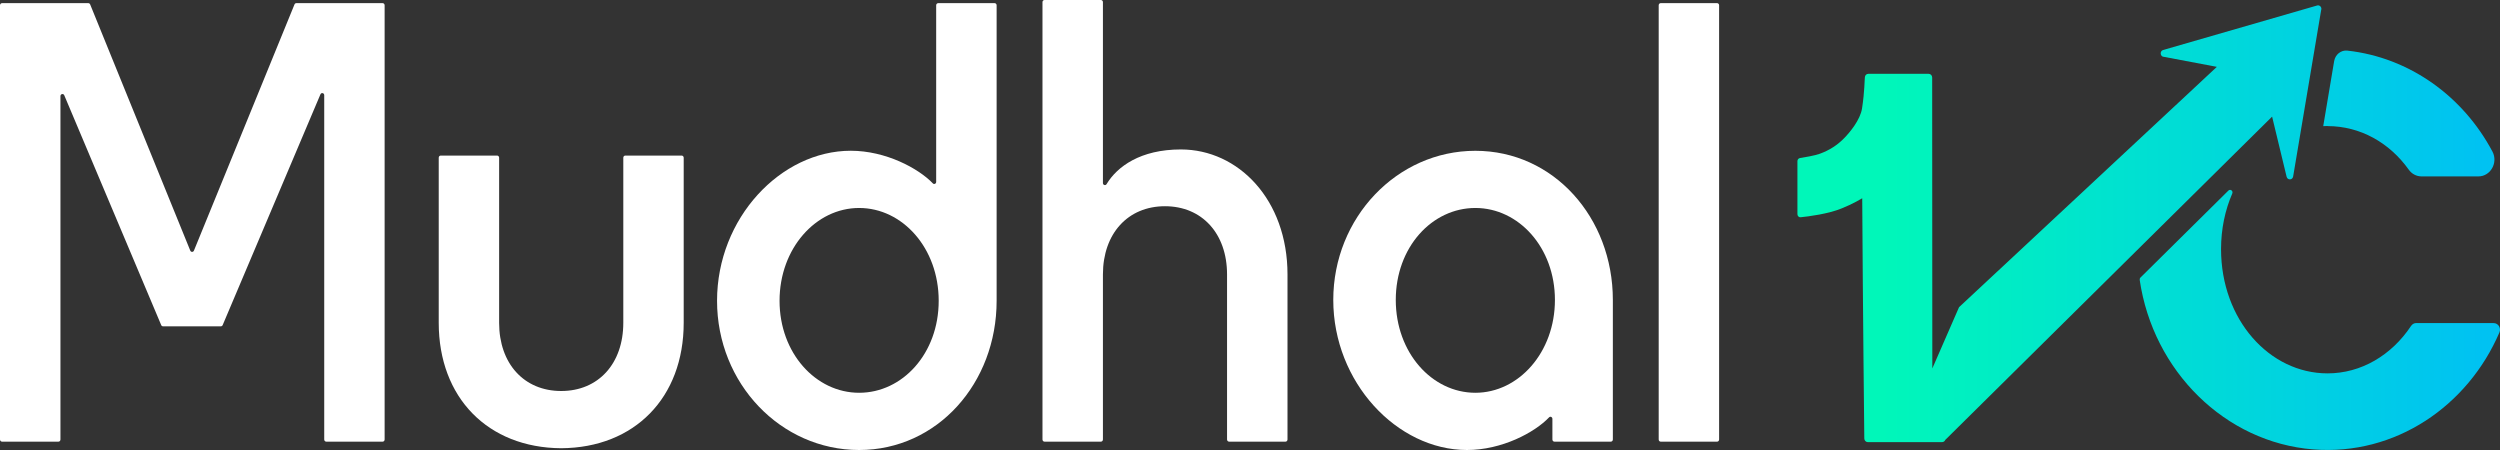
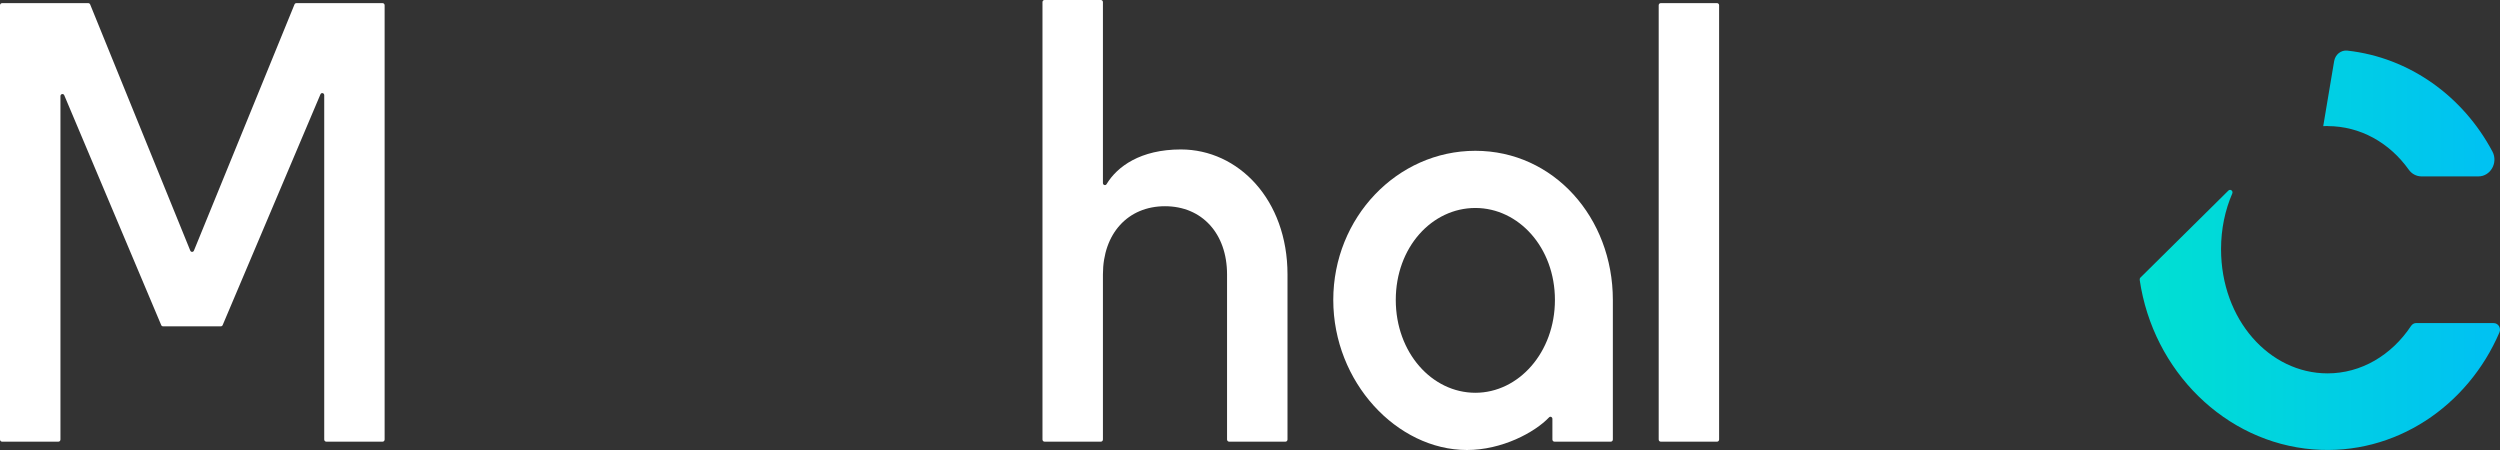
<svg xmlns="http://www.w3.org/2000/svg" width="100" height="18" viewBox="0 0 100 18" fill="none">
  <rect x="0" y="0" width="100" height="18" fill="#333333" stroke="none" />
  <path d="M15.305 0.126H11.853C11.821 0.126 11.793 0.146 11.78 0.176L7.757 10.025C7.729 10.092 7.639 10.092 7.611 10.025L3.606 0.176C3.592 0.146 3.564 0.126 3.533 0.126H0.08C0.037 0.126 0 0.164 0 0.209V17.581C0 17.627 0.036 17.666 0.08 17.666H2.339C2.382 17.666 2.418 17.629 2.418 17.581V3.845C2.418 3.755 2.534 3.729 2.57 3.81L6.448 13.003C6.459 13.033 6.489 13.053 6.521 13.053H8.834C8.866 13.053 8.894 13.033 8.907 13.003L12.818 3.772C12.853 3.691 12.969 3.717 12.969 3.808V17.581C12.969 17.627 13.005 17.666 13.048 17.666H15.307C15.35 17.666 15.385 17.629 15.385 17.581V0.209C15.385 0.164 15.35 0.126 15.307 0.126H15.305Z" fill="white" />
-   <path d="M27.27 6.223H25.011C24.968 6.223 24.932 6.261 24.932 6.308V12.912C24.932 14.55 23.931 15.64 22.448 15.64C20.965 15.64 19.965 14.55 19.965 12.912V6.308C19.965 6.263 19.929 6.223 19.886 6.223H17.627C17.584 6.223 17.549 6.261 17.549 6.308V12.912C17.549 15.905 19.514 17.911 22.448 17.929C25.383 17.911 27.348 15.905 27.348 12.912V6.308C27.348 6.263 27.312 6.223 27.27 6.223Z" fill="white" />
-   <path d="M39.786 0.126H37.527C37.484 0.126 37.447 0.164 37.447 0.209V7.276C37.447 7.349 37.363 7.388 37.314 7.335C36.736 6.731 35.427 6.03 34.032 6.03C31.232 6.03 28.682 8.722 28.682 12.032C28.682 15.342 31.232 18 34.365 18C37.497 18 39.865 15.324 39.865 12.032V0.209C39.865 0.164 39.829 0.126 39.786 0.126ZM34.365 15.711C32.633 15.711 31.182 14.127 31.182 12.032C31.182 9.936 32.633 8.319 34.365 8.319C36.096 8.319 37.548 9.92 37.548 12.032C37.548 14.143 36.098 15.711 34.365 15.711Z" fill="white" />
  <path d="M47.233 5.978C45.619 5.978 44.687 6.662 44.263 7.365C44.22 7.436 44.117 7.404 44.117 7.321V0.083C44.117 0.038 44.081 0 44.037 0H41.779C41.736 0 41.699 0.038 41.699 0.083V17.581C41.699 17.627 41.734 17.666 41.779 17.666H44.037C44.08 17.666 44.117 17.629 44.117 17.581V10.977C44.117 9.342 45.117 8.249 46.599 8.249C48.08 8.249 49.082 9.342 49.082 10.977V17.581C49.082 17.627 49.118 17.666 49.163 17.666H51.42C51.463 17.666 51.5 17.629 51.5 17.581V10.977C51.5 7.985 49.533 5.978 47.234 5.978H47.233Z" fill="white" />
  <path d="M59.014 6.032C55.882 6.032 53.331 8.706 53.331 11.998C53.331 15.29 55.882 18 58.679 18C60.075 18 61.386 17.301 61.962 16.695C62.012 16.641 62.096 16.681 62.096 16.754V17.581C62.096 17.627 62.132 17.666 62.175 17.666H64.434C64.477 17.666 64.514 17.629 64.514 17.581V11.998C64.514 8.706 62.147 6.032 59.014 6.032ZM59.014 15.711C57.281 15.711 55.831 14.109 55.831 11.998C55.831 9.887 57.281 8.319 59.014 8.319C60.748 8.319 62.197 9.903 62.197 11.998C62.197 14.094 60.746 15.711 59.014 15.711Z" fill="white" />
  <path d="M68.685 0.126H66.426C66.383 0.126 66.348 0.164 66.348 0.209V17.581C66.348 17.627 66.383 17.666 66.426 17.666H68.685C68.728 17.666 68.764 17.629 68.764 17.581V0.209C68.764 0.164 68.728 0.126 68.685 0.126Z" fill="white" />
  <path d="M99.749 12.922H96.648C96.566 12.922 96.491 12.966 96.442 13.037C95.662 14.212 94.443 14.935 93.102 14.935C90.782 14.935 88.842 12.792 88.842 9.966C88.842 9.154 89.005 8.402 89.291 7.74C89.336 7.637 89.213 7.546 89.136 7.623L85.618 11.103C85.594 11.127 85.583 11.163 85.588 11.196C86.121 14.838 89.003 17.698 92.53 17.976C95.82 18.235 98.716 16.234 99.977 13.298C100.052 13.122 99.93 12.924 99.749 12.924V12.922Z" fill="url(#paint0_linear_2918_168)" />
  <path d="M93.103 5.044C94.404 5.044 95.577 5.702 96.351 6.788C96.471 6.956 96.659 7.056 96.86 7.056H99.137C99.62 7.056 99.934 6.507 99.697 6.061C98.526 3.857 96.386 2.299 93.89 2.024C93.639 1.997 93.411 2.182 93.366 2.445L92.929 5.046C92.987 5.044 93.045 5.04 93.103 5.04V5.044Z" fill="url(#paint1_linear_2918_168)" />
-   <path d="M92.85 0.381L91.726 7.059C91.702 7.209 91.5 7.215 91.464 7.069L90.884 4.665L77.812 17.595C77.79 17.649 77.742 17.684 77.685 17.684H74.712C74.633 17.684 74.572 17.619 74.572 17.538C74.572 17.538 74.512 12.134 74.489 7.93L74.256 8.062C74.067 8.165 73.87 8.252 73.67 8.335C73.13 8.558 72.337 8.659 72.025 8.69C71.955 8.698 71.897 8.641 71.897 8.566V6.445C71.897 6.383 71.941 6.332 71.997 6.322C72.186 6.293 72.593 6.223 72.788 6.152C73.171 6.014 73.502 5.803 73.777 5.516C73.988 5.299 74.411 4.799 74.482 4.335C74.587 3.652 74.581 3.184 74.596 3.079C74.605 3.006 74.663 2.953 74.734 2.953H77.147C77.224 2.953 77.287 3.018 77.287 3.099L77.293 14.738L78.362 12.287L88.674 2.674L86.564 2.275C86.415 2.279 86.374 2.06 86.514 2.003L92.674 0.223C92.771 0.184 92.872 0.273 92.854 0.379L92.85 0.381Z" fill="url(#paint2_linear_2918_168)" />
  <defs>
    <linearGradient id="paint0_linear_2918_168" x1="75.217" y1="12.798" x2="99.238" y2="12.798" gradientUnits="userSpaceOnUse">
      <stop stop-color="#00F7B9" />
      <stop offset="1" stop-color="#00C2F2" />
    </linearGradient>
    <linearGradient id="paint1_linear_2918_168" x1="75.217" y1="4.54" x2="99.238" y2="4.54" gradientUnits="userSpaceOnUse">
      <stop stop-color="#00F7B9" />
      <stop offset="1" stop-color="#00C2F2" />
    </linearGradient>
    <linearGradient id="paint2_linear_2918_168" x1="75.217" y1="8.949" x2="99.238" y2="8.949" gradientUnits="userSpaceOnUse">
      <stop stop-color="#00F7B9" />
      <stop offset="1" stop-color="#00C2F2" />
    </linearGradient>
  </defs>
</svg>